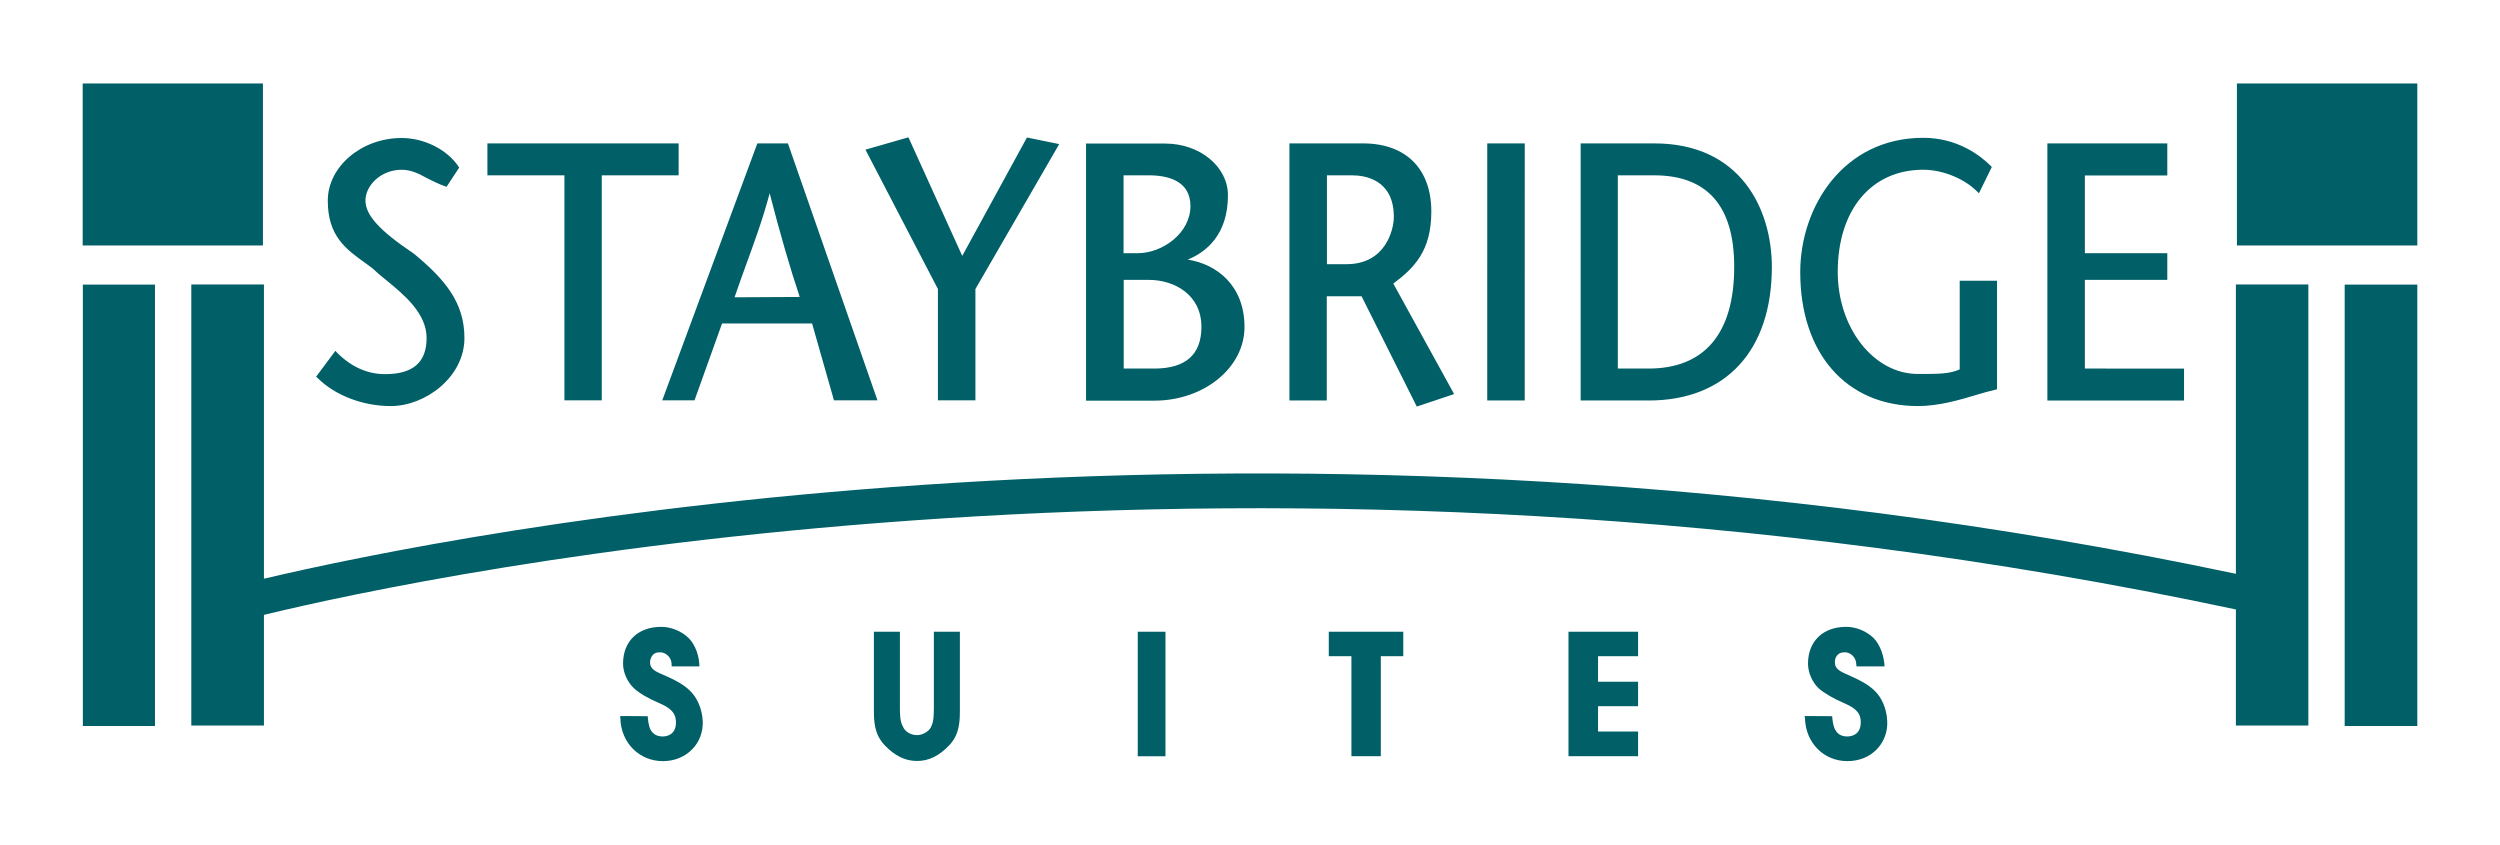
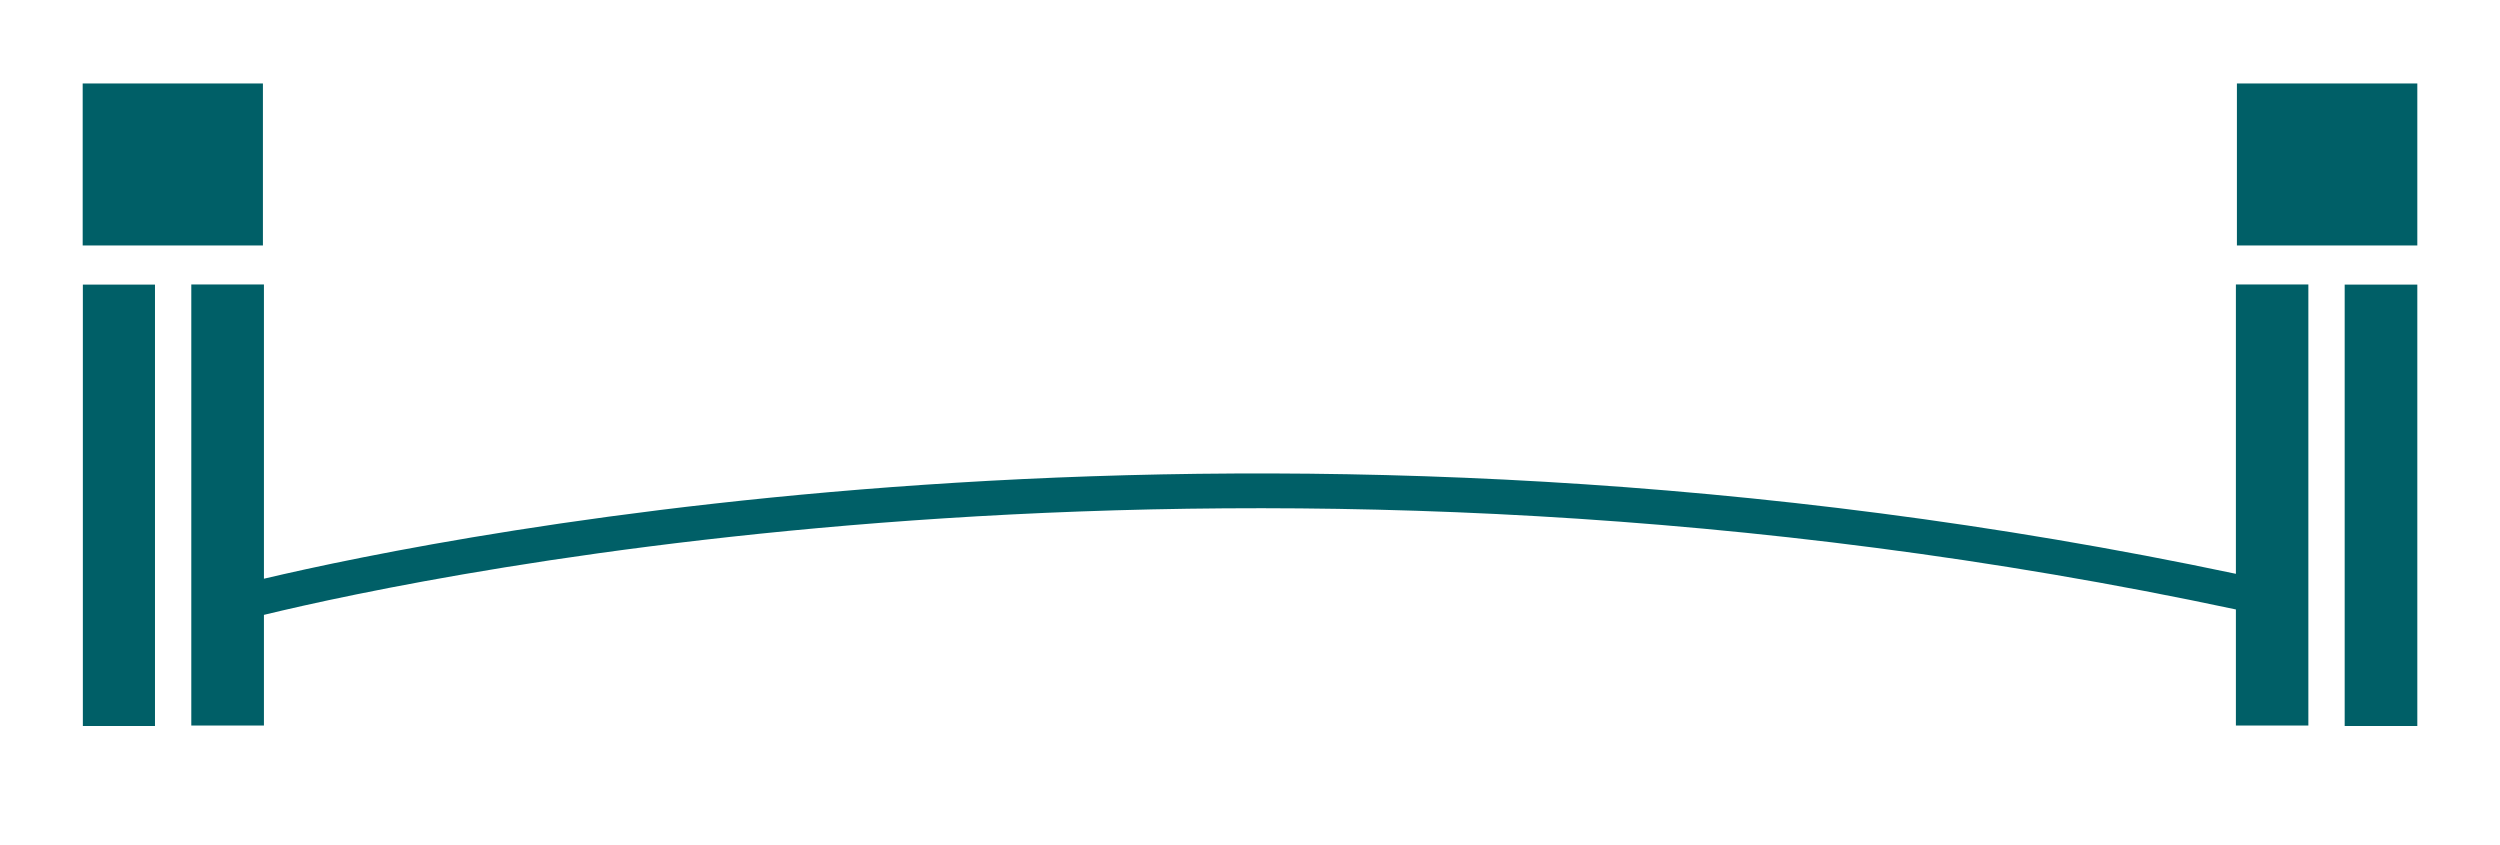
<svg xmlns="http://www.w3.org/2000/svg" xmlns:ns1="http://sodipodi.sourceforge.net/DTD/sodipodi-0.dtd" xmlns:ns2="http://www.inkscape.org/namespaces/inkscape" xmlns:xlink="http://www.w3.org/1999/xlink" version="1.1" id="Layer_1" x="0px" y="0px" viewBox="0 0 148 50" xml:space="preserve" ns1:docname="staybridge.svg" ns2:version="1.1.2 (b8e25be833, 2022-02-05)" width="148" height="50">
  <defs id="defs1278">
    <defs id="defs5">
      <rect id="SVGID_1_" x="41.7" y="48.16" width="1837.59" height="392.56" />
    </defs>
    <clipPath id="SVGID_00000005975882470879911210000012779321162912674225_">
      <use xlink:href="#SVGID_1_" style="overflow:visible" id="use7" x="0" y="0" width="100%" height="100%" />
    </clipPath>
    <defs id="defs496">
-       <rect id="SVGID_00000081631926768521727800000006434400639139731848_" x="41.7" y="48.16" width="1837.59" height="392.56" />
-     </defs>
+       </defs>
    <clipPath id="SVGID_00000132060438706007519220000000733890282656496274_">
      <use xlink:href="#SVGID_00000081631926768521727800000006434400639139731848_" style="overflow:visible" id="use498" x="0" y="0" width="100%" height="100%" />
    </clipPath>
  </defs>
  <ns1:namedview id="namedview1276" pagecolor="#ffffff" bordercolor="#666666" borderopacity="1.0" ns2:pageshadow="2" ns2:pageopacity="0.0" ns2:pagecheckerboard="0" showgrid="false" ns2:zoom="0.64342865" ns2:cx="622.44664" ns2:cy="317.05147" ns2:window-width="1920" ns2:window-height="1017" ns2:window-x="-1928" ns2:window-y="-332" ns2:window-maximized="1" ns2:current-layer="Layer_1" />
  <style type="text/css" id="style2">
	.st0{clip-path:url(#SVGID_00000078724432413658768800000009465818186798400939_);fill:#0D2D6C;}
	.st1{clip-path:url(#SVGID_00000078724432413658768800000009465818186798400939_);fill:#9F0D40;}
	.st2{clip-path:url(#SVGID_00000078724432413658768800000009465818186798400939_);fill:#808285;}
	.st3{clip-path:url(#SVGID_00000078724432413658768800000009465818186798400939_);fill:#F7941D;}
	.st4{clip-path:url(#SVGID_00000078724432413658768800000009465818186798400939_);fill:#009CC0;}
	.st5{clip-path:url(#SVGID_00000078724432413658768800000009465818186798400939_);fill:#699953;}
	.st6{clip-path:url(#SVGID_00000078724432413658768800000009465818186798400939_);fill:#83531E;}
	.st7{clip-path:url(#SVGID_00000078724432413658768800000009465818186798400939_);fill:#FFFFFF;}
	.st8{clip-path:url(#SVGID_00000078724432413658768800000009465818186798400939_);fill:#9A006A;}
	.st9{clip-path:url(#SVGID_00000078724432413658768800000009465818186798400939_);fill:#F04E37;}
	.st10{clip-path:url(#SVGID_00000078724432413658768800000009465818186798400939_);fill:#5FC8D7;}
	.st11{clip-path:url(#SVGID_00000078724432413658768800000009465818186798400939_);fill:#231F20;}
	.st12{clip-path:url(#SVGID_00000078724432413658768800000009465818186798400939_);fill:#005F67;}
	.st13{clip-path:url(#SVGID_00000078724432413658768800000009465818186798400939_);fill:#EA6324;}
	.st14{clip-path:url(#SVGID_00000078724432413658768800000009465818186798400939_);fill:#23AE49;}
	.st15{clip-path:url(#SVGID_00000078724432413658768800000009465818186798400939_);fill:#D85427;}
	.st16{clip-path:url(#SVGID_00000078724432413658768800000009465818186798400939_);fill:#043673;}
	.st17{clip-path:url(#SVGID_00000078724432413658768800000009465818186798400939_);fill:#737577;}
	.st18{clip-path:url(#SVGID_00000078724432413658768800000009465818186798400939_);fill:#696A6D;}
	
		.st19{clip-path:url(#SVGID_00000013151132204552590340000002837979034151552900_);fill:url(#SVGID_00000065047619221328456240000016601700565453773729_);}
	
		.st20{clip-path:url(#SVGID_00000113312408498146789140000015562407975452864437_);fill:url(#SVGID_00000041273012464970233770000002335431203391909267_);}
	.st21{clip-path:url(#SVGID_00000150071828112465144110000013348910177847665581_);fill:#A38448;}
	
		.st22{clip-path:url(#SVGID_00000083075715126007565530000009860865422327207579_);fill:url(#SVGID_00000039829481512491104200000004669526180150620604_);}
	
		.st23{clip-path:url(#SVGID_00000171677461525456949600000004875879290364308100_);fill:url(#SVGID_00000068640250315085912950000011090424639742952833_);}
	.st24{clip-path:url(#SVGID_00000058580968502980250590000010544957251603112633_);}
	.st25{clip-path:url(#SVGID_00000023273622566987779270000015600870932932506507_);}
	.st26{clip-path:url(#SVGID_00000127039941200004541950000006945080266595439256_);fill:#9F8A49;}
	.st27{clip-path:url(#SVGID_00000127039941200004541950000006945080266595439256_);fill:#8B5B03;}
	.st28{clip-path:url(#SVGID_00000127039941200004541950000006945080266595439256_);fill:#D7BF77;}
	
		.st29{clip-path:url(#SVGID_00000166662753396934486240000002147555687137099152_);fill:url(#SVGID_00000024001436326527373870000012880450080429311674_);}
	
		.st30{clip-path:url(#SVGID_00000165236294506890443780000012930996701096723121_);fill:url(#SVGID_00000121968537390563120640000002653970372825777823_);}
	
		.st31{clip-path:url(#SVGID_00000116931158661401534200000014997830356819666314_);fill:url(#SVGID_00000035532066192441045410000007405407629605807000_);}
	.st32{clip-path:url(#SVGID_00000132060874972758143150000004413167976638991235_);fill:#D7BF77;}
	.st33{clip-path:url(#SVGID_00000132060874972758143150000004413167976638991235_);fill:#FFFFFF;}
	.st34{clip-path:url(#SVGID_00000132060874972758143150000004413167976638991235_);fill:#696A6D;}
	
		.st35{clip-path:url(#SVGID_00000132060874972758143150000004413167976638991235_);fill-rule:evenodd;clip-rule:evenodd;fill:#696A6D;}
	.st36{clip-path:url(#SVGID_00000132060874972758143150000004413167976638991235_);fill:#231F20;}
	.st37{clip-path:url(#SVGID_00000132060874972758143150000004413167976638991235_);fill:#6D2158;}
	.st38{clip-path:url(#SVGID_00000132060874972758143150000004413167976638991235_);fill:#D31245;}
	.st39{clip-path:url(#SVGID_00000132060874972758143150000004413167976638991235_);fill:#00355F;}
	.st40{clip-path:url(#SVGID_00000132060874972758143150000004413167976638991235_);fill:#23AE49;}
	.st41{clip-path:url(#SVGID_00000044166440679759034940000007439932679941637764_);fill:#231F20;}
	.st42{clip-path:url(#SVGID_00000055674719607814266470000000119765501988325301_);fill:#231F20;}
</style>
  <g id="g2669" transform="translate(-1268.785,-282.51)">
-     <path style="fill:#005f67" d="m 1315.43,291 h -1.81 l -5.57,15.05 -0.06,0.16 h 1.91 l 1.63,-4.55 h 5.33 l 1.27,4.46 0.02,0.09 h 2.58 z m -3.16,9.11 c 0.19,-0.57 0.41,-1.15 0.63,-1.78 0.48,-1.32 1.03,-2.79 1.45,-4.38 0.59,2.3 1.19,4.38 1.78,6.14 z m 13.48,-2.45 -3.14,-6.92 -0.05,-0.1 -2.54,0.73 4.29,8.25 v 6.59 h 2.22 v -6.59 l 4.96,-8.58 -1.91,-0.39 z m 10.39,29.62 h 1.64 v -7.37 h -1.64 z m -12.07,-2.8 c 0,0.68 -0.08,0.9 -0.19,1.11 -0.15,0.26 -0.51,0.44 -0.81,0.44 -0.33,0 -0.67,-0.18 -0.8,-0.44 -0.12,-0.23 -0.21,-0.42 -0.21,-1.11 v -4.57 h -1.54 v 4.57 c 0,0.69 0,1.48 0.64,2.15 0.6,0.63 1.22,0.93 1.91,0.93 0.7,0 1.31,-0.3 1.91,-0.93 0.63,-0.66 0.63,-1.46 0.63,-2.15 v -4.57 h -1.54 z m -30.78,-26.95 c -2.03,-1.36 -2.87,-2.28 -2.87,-3.15 0,-0.86 0.88,-1.82 2.15,-1.82 0.57,0 1.04,0.25 1.52,0.51 0.32,0.16 0.65,0.33 1.02,0.46 l 0.11,0.04 0.75,-1.14 -0.05,-0.07 c -0.67,-1 -2.03,-1.68 -3.36,-1.68 -2.38,0 -4.37,1.7 -4.37,3.71 0,2.09 1.07,2.87 2.22,3.69 0.14,0.1 0.28,0.21 0.42,0.31 0.23,0.22 0.52,0.47 0.84,0.72 1.06,0.87 2.37,1.96 2.37,3.41 0,1.44 -0.8,2.14 -2.46,2.14 -1.04,0 -2,-0.43 -2.83,-1.26 l -0.11,-0.12 -1.14,1.53 0.09,0.08 c 1.03,1.03 2.68,1.66 4.33,1.66 2.05,0 4.36,-1.72 4.36,-4.03 0,-2.09 -1.14,-3.46 -2.99,-4.99 m 15.01,25.04 c -0.56,-0.25 -0.96,-0.37 -1.02,-0.74 -0.04,-0.2 0.03,-0.38 0.11,-0.49 0.13,-0.19 0.31,-0.22 0.54,-0.21 0.29,0.03 0.58,0.29 0.61,0.64 l 0.01,0.19 h 1.64 c 0,-0.56 -0.22,-1.27 -0.64,-1.68 -0.42,-0.41 -1.04,-0.66 -1.62,-0.66 -1.37,0 -2.26,0.85 -2.26,2.18 0,0.54 0.27,1.1 0.64,1.45 0.31,0.29 0.87,0.62 1.47,0.87 0.57,0.25 0.99,0.5 1.02,1.08 0.04,0.74 -0.45,0.91 -0.79,0.91 -0.43,0 -0.64,-0.23 -0.75,-0.48 -0.07,-0.18 -0.12,-0.49 -0.13,-0.72 l -1.63,-0.01 0.01,0.13 c 0.04,1.48 1.14,2.54 2.52,2.54 0.68,0 1.3,-0.25 1.73,-0.7 0.42,-0.42 0.65,-1.01 0.63,-1.66 -0.04,-0.76 -0.35,-1.43 -0.77,-1.82 -0.34,-0.33 -0.78,-0.58 -1.32,-0.82 m 0.66,-31.57 h -11.32 v 1.89 h 4.56 v 13.32 h 2.21 v -13.32 h 4.55 z m 57.76,0 h -4.36 v 15.22 h 4.03 c 4.56,0 7.29,-2.95 7.29,-7.92 -0.01,-3.38 -1.82,-7.3 -6.96,-7.3 m -0.34,13.33 h -1.82 v -11.44 h 2.15 c 3.15,0 4.74,1.82 4.74,5.4 0.01,3.95 -1.75,6.04 -5.07,6.04 m -12.86,-9.29 c 0,-2.54 -1.51,-4.04 -4.04,-4.04 h -4.36 v 15.22 h 2.21 v -6.17 h 2.06 l 3.22,6.43 0.05,0.1 2.21,-0.74 -3.6,-6.54 c 1.24,-0.93 2.25,-1.94 2.25,-4.26 m -5.01,3.11 h -1.17 v -5.26 h 1.48 c 0.74,0 2.48,0.23 2.48,2.46 0,0.79 -0.51,2.8 -2.79,2.8 m 29.91,24.42 c -0.54,-0.25 -0.94,-0.37 -1,-0.74 -0.03,-0.2 0.01,-0.38 0.1,-0.49 0.14,-0.19 0.33,-0.22 0.54,-0.21 0.3,0.03 0.58,0.29 0.61,0.64 l 0.02,0.19 h 1.66 c -0.02,-0.56 -0.24,-1.27 -0.65,-1.68 -0.43,-0.41 -1.03,-0.66 -1.62,-0.66 -1.37,0 -2.26,0.85 -2.26,2.18 0,0.54 0.26,1.1 0.62,1.45 0.33,0.29 0.89,0.62 1.48,0.87 0.57,0.25 1,0.5 1.02,1.08 0.04,0.74 -0.46,0.91 -0.8,0.91 -0.44,0 -0.64,-0.23 -0.75,-0.48 -0.08,-0.18 -0.13,-0.49 -0.14,-0.72 l -1.63,-0.01 0.02,0.13 c 0.04,1.48 1.13,2.54 2.51,2.54 0.69,0 1.31,-0.25 1.74,-0.7 0.41,-0.42 0.65,-1.01 0.62,-1.66 -0.03,-0.76 -0.34,-1.43 -0.76,-1.82 -0.34,-0.33 -0.79,-0.58 -1.33,-0.82 m 13.79,-18.24 v -5.25 h 4.88 v -1.58 h -4.88 v -4.6 h 4.88 V 291 h -7.1 v 15.22 h 8.09 v -1.89 z m -30.57,22.95 h 4.12 v -1.46 h -2.37 v -1.5 h 2.37 v -1.45 h -2.37 v -1.51 h 2.37 v -1.45 h -4.12 z m -4.81,-21.06 h 2.22 V 291 h -2.22 z m 27.97,-1.84 c -0.61,0.27 -1.25,0.27 -2.47,0.27 -2.62,0 -4.75,-2.72 -4.75,-6.04 0,-3.68 1.99,-6.05 5.06,-6.05 1.31,0 2.56,0.65 3.16,1.26 l 0.14,0.13 0.76,-1.55 -0.06,-0.07 c -0.63,-0.62 -1.97,-1.66 -4,-1.66 -4.73,0 -7.28,4.09 -7.28,7.95 0,4.82 2.73,7.93 6.97,7.93 1.21,0 2.44,-0.35 3.52,-0.68 0.37,-0.11 0.72,-0.21 1.07,-0.29 l 0.09,-0.03 v -6.42 h -2.21 z m -45.7,-6.5 c 1.08,-0.44 2.38,-1.46 2.38,-3.81 0,-1.69 -1.66,-3.06 -3.71,-3.06 h -4.69 v 15.22 h 4.04 c 2.94,0 5.34,-1.95 5.34,-4.36 0,-2.45 -1.63,-3.72 -3.36,-3.99 m -3.79,-4.99 h 1.49 c 1.12,0 2.46,0.32 2.46,1.82 0,1.6 -1.65,2.79 -3.12,2.79 h -0.84 v -4.61 z m 1.81,11.44 h -1.81 v -5.25 h 1.49 c 1.5,0 3.11,0.87 3.11,2.78 0,1.65 -0.94,2.47 -2.79,2.47 m 10.34,17.03 h 1.33 v 5.92 h 1.74 v -5.92 h 1.33 v -1.45 h -4.41 v 1.45 z" clip-path="url(#SVGID_00000005975882470879911210000012779321162912674225_)" id="path114" />
    <path style="fill:#005f67" d="m 1284.35,287.45 h -10.67 v 9.59 h 10.67 z m 116.8,29.03 c -57.48,-12.15 -105.62,-2.33 -116.74,0.29 v -17.42 h -4.3 v 26.11 h 4.3 v -6.55 c 9.99,-2.42 58.57,-12.72 116.74,-0.32 v 6.87 h 4.29 v -26.11 h -4.29 z m -127.46,9.01 h 4.27 v -26.13 h -4.27 z m 127.52,-28.45 h 10.68 v -9.59 h -10.68 z m 6.38,28.45 h 4.3 v -26.13 h -4.3 z" clip-path="url(#SVGID_00000005975882470879911210000012779321162912674225_)" id="path116" />
  </g>
</svg>